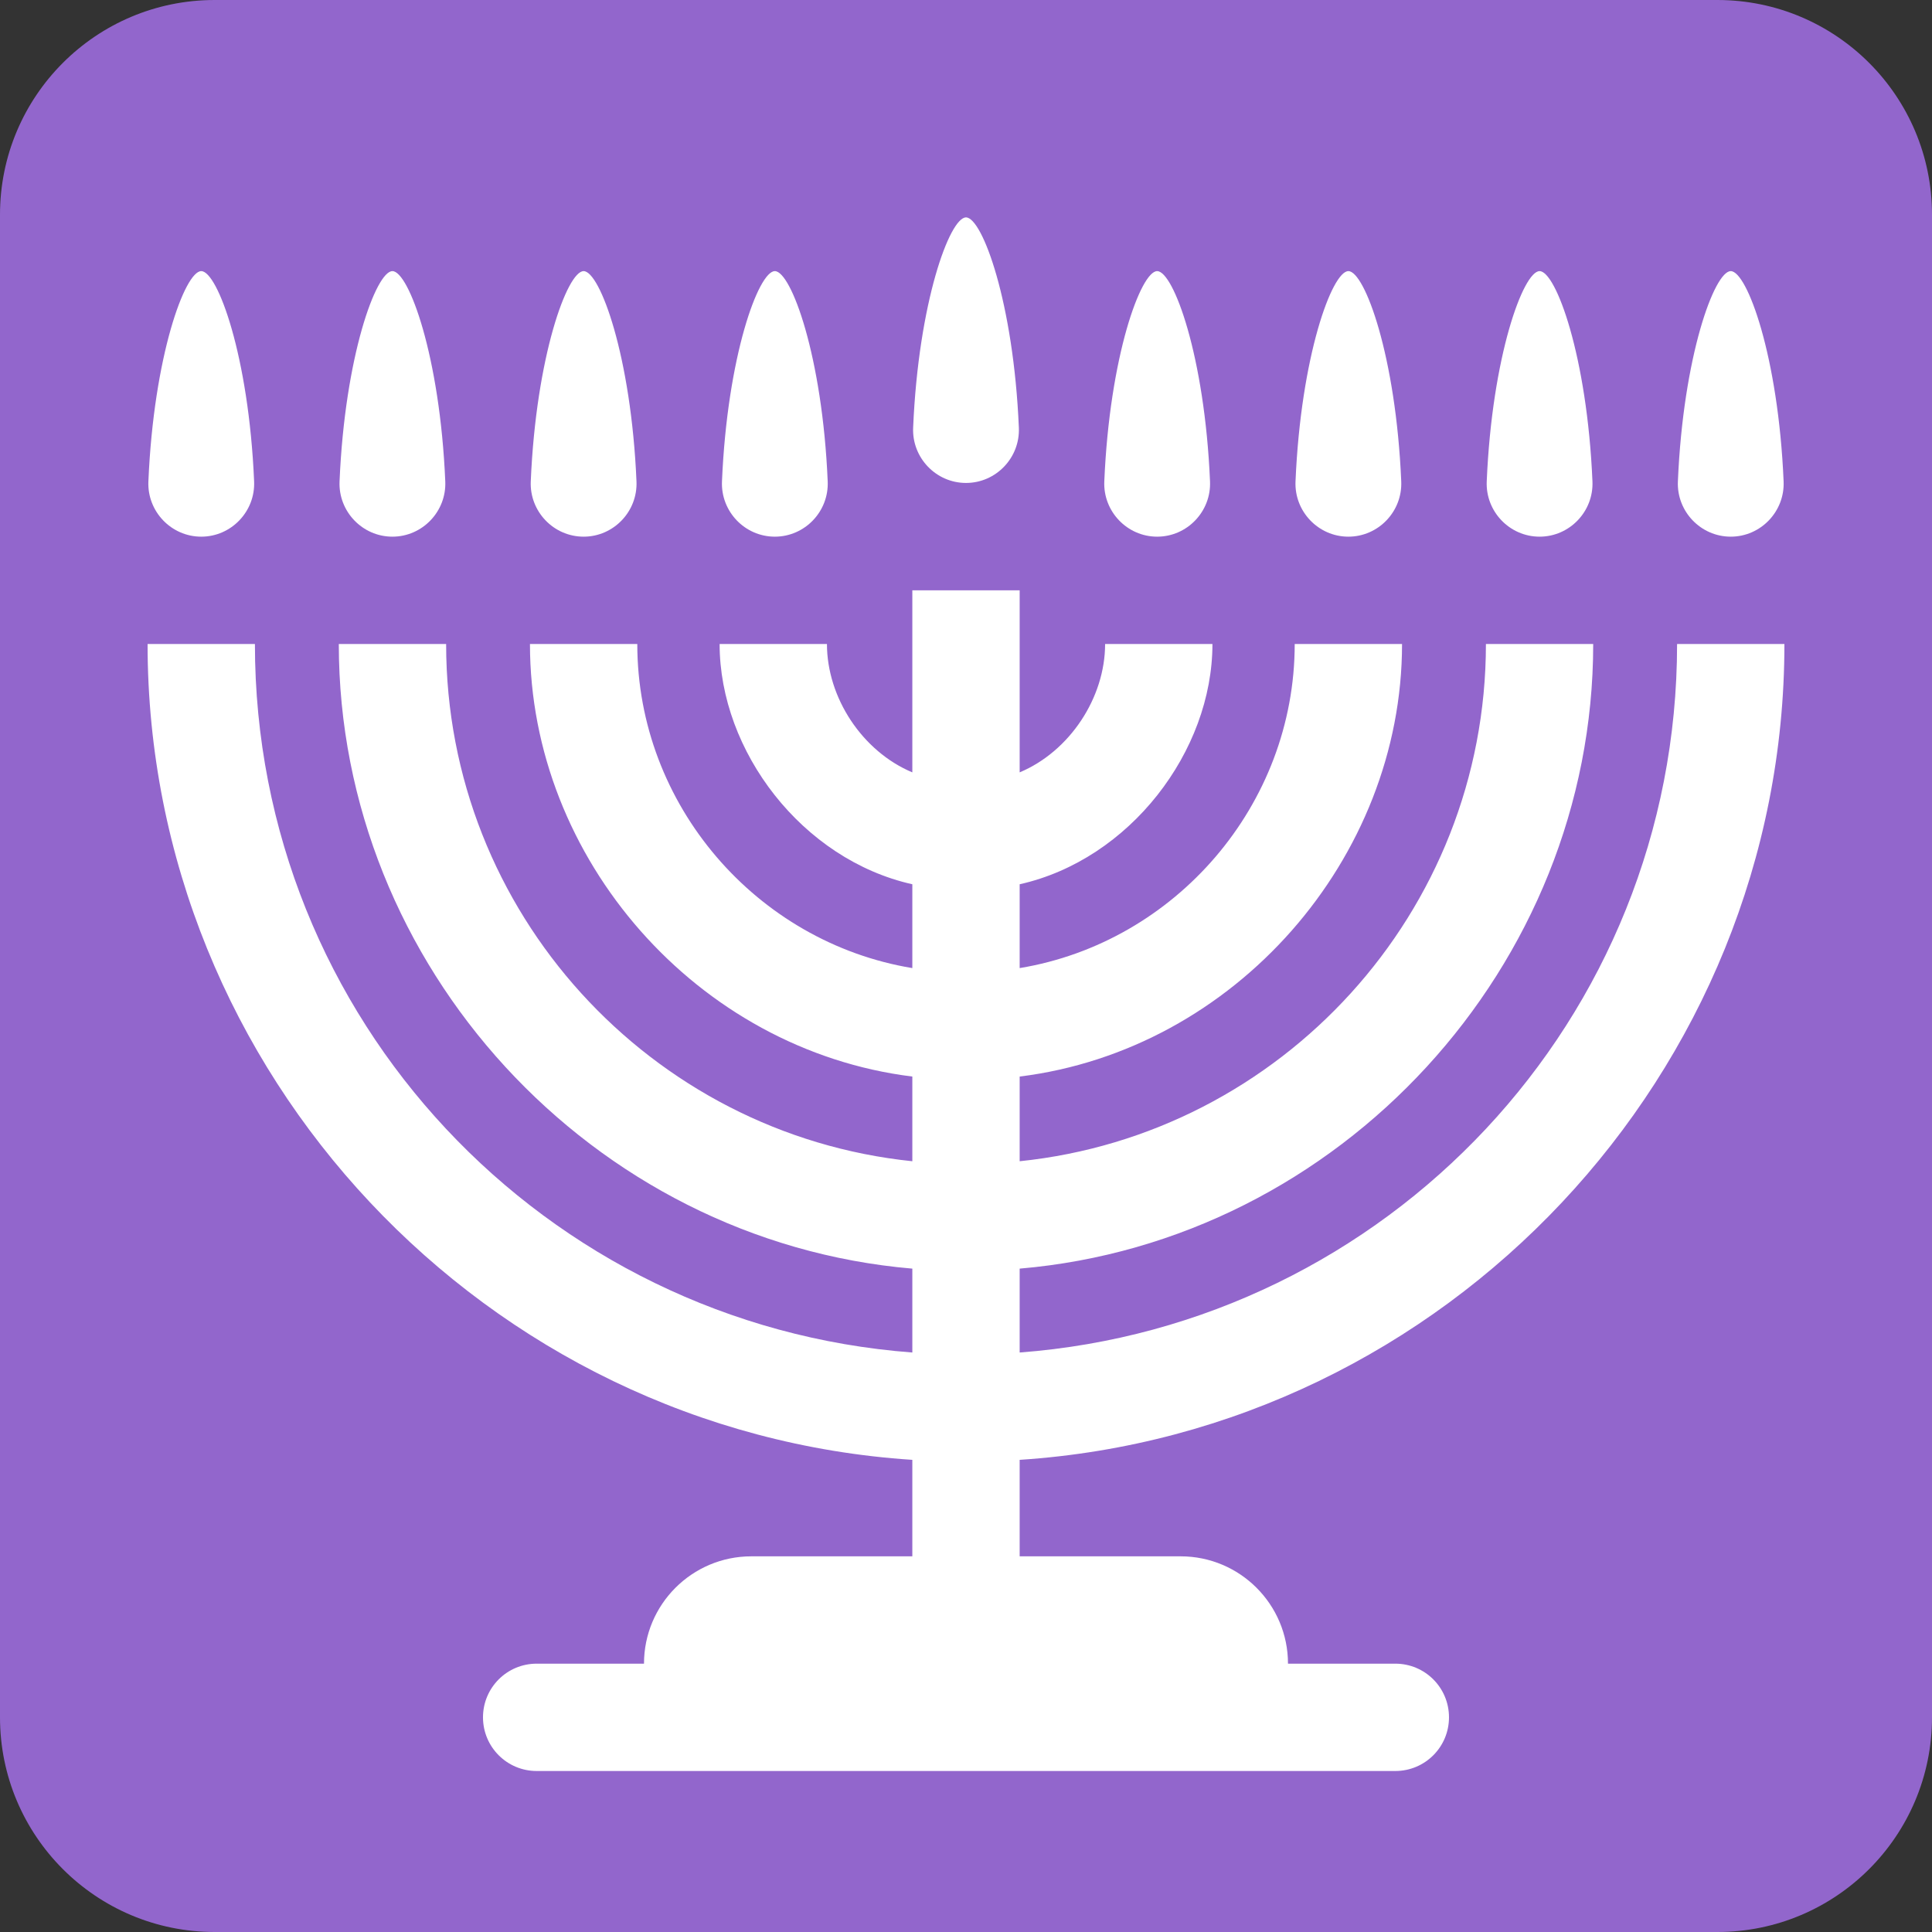
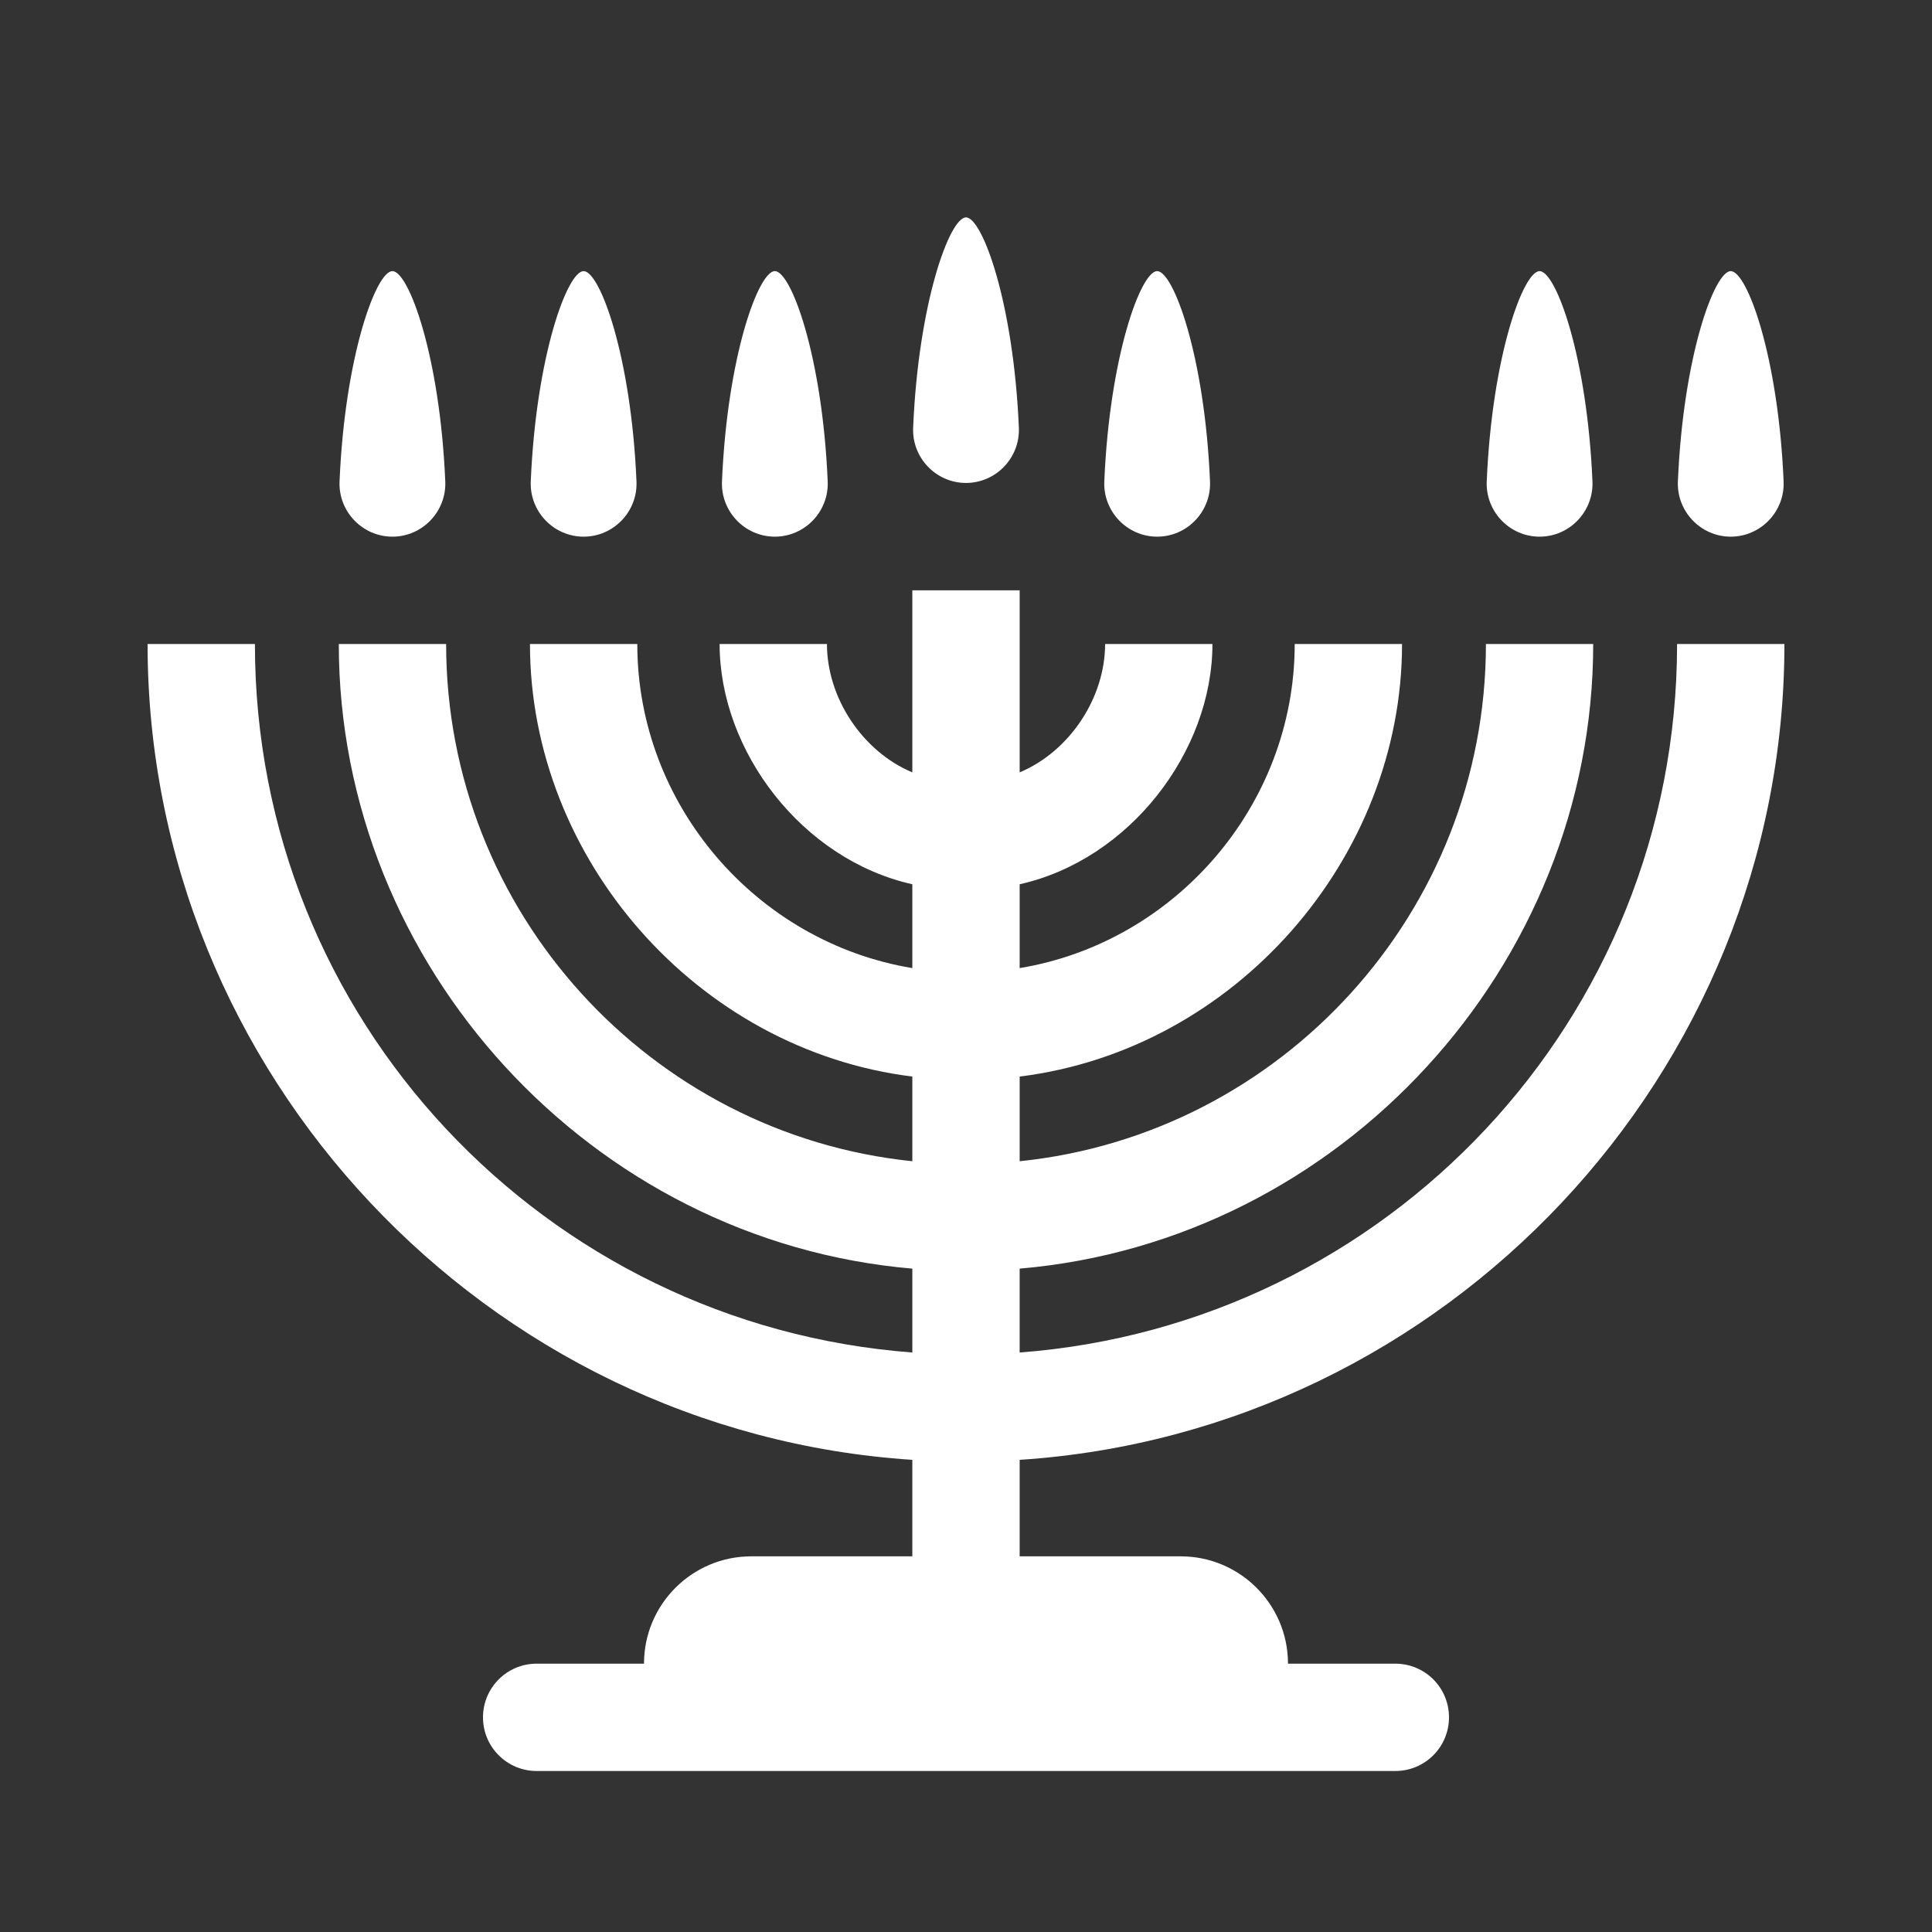
<svg xmlns="http://www.w3.org/2000/svg" viewBox="0 0 45 45" style="enable-background:new 0 0 45 45;" xml:space="preserve" version="1.1" id="svg2">
  <rect x="0" y="0" width="45" height="45" fill="#333333" stroke="none" />
  <defs id="defs6">
    <clipPath id="clipPath16" clipPathUnits="userSpaceOnUse">
      <path id="path18" d="M 0,36 36,36 36,0 0,0 0,36 Z" />
    </clipPath>
  </defs>
  <g transform="matrix(1.25,0,0,-1.25,0,45)" id="g10">
    <g id="g12">
      <g clip-path="url(#clipPath16)" id="g14">
        <g transform="translate(36,4)" id="g20">
-           <path id="path22" style="fill:#9266cc;fill-opacity:1;fill-rule:nonzero;stroke:none" d="m 0,0 c 0,-2.209 -1.791,-4 -4,-4 l -28,0 c -2.209,0 -4,1.791 -4,4 l 0,28 c 0,2.209 1.791,4 4,4 l 28,0 c 2.209,0 4,-1.791 4,-4 L 0,0 Z" />
-         </g>
+           </g>
        <g transform="translate(33.25,24)" id="g24">
          <path id="path26" style="fill:#ffffff;fill-opacity:1;fill-rule:nonzero;stroke:none" d="m 0,0 -2,0 c 0,-7 -5.411,-12.687 -12.25,-13.202 l 0,1.563 C -8.273,-11.129 -3.563,-6 -3.563,0 l -1.999,0 c 0,-5 -3.814,-9.136 -8.688,-9.638 l 0,1.578 c 4.009,0.496 7.125,4.06 7.125,8.06 l -2,0 c 0,-3 -2.223,-5.559 -5.125,-6.039 l 0,1.562 c 2.051,0.459 3.592,2.477 3.592,4.477 l -2,0 c 0,-1 -0.658,-2 -1.592,-2.392 l 0,3.392 -2,0 0,-3.392 C -17.184,-2 -17.841,-1 -17.841,0 l -2,0 c 0,-2 1.54,-4.018 3.591,-4.477 l 0,-1.562 C -19.152,-5.559 -21.375,-3 -21.375,0 l -2,0 c 0,-4 3.116,-7.564 7.125,-8.06 l 0,-1.578 C -21.124,-9.136 -24.937,-5 -24.937,0 l -2,0 c 0,-6 4.71,-11.129 10.687,-11.639 l 0,-1.563 C -23.089,-12.687 -28.5,-7 -28.5,0 l -2,0 c 0,-8 6.308,-14.683 14.25,-15.202 l 0,-1.798 -3,0 c -1.104,0 -2,-0.896 -2,-2 l -2,0 c -0.552,0 -1,-0.447 -1,-1 0,-0.553 0.448,-1 1,-1 l 4,0 8,0 4,0 c 0.553,0 1,0.447 1,1 0,0.553 -0.447,1 -1,1 l -2,0 c 0,1.104 -0.896,2 -2,2 l -3,0 0,1.798 C -6.307,-14.683 0,-8 0,0" />
        </g>
        <g transform="translate(32.25,30.948)" id="g28">
          <path id="path30" style="fill:#ffffff;fill-opacity:1;fill-rule:nonzero;stroke:none" d="m 0,0 c -0.303,0 -0.886,-1.582 -0.985,-3.918 -0.024,-0.559 0.425,-1.03 0.985,-1.03 0.56,0 1.009,0.471 0.985,1.03 C 0.886,-1.582 0.303,0 0,0" />
        </g>
        <g transform="translate(28.688,30.948)" id="g32">
-           <path id="path34" style="fill:#ffffff;fill-opacity:1;fill-rule:nonzero;stroke:none" d="M 0,0 C -0.303,0 -0.886,-1.582 -0.985,-3.918 -1.009,-4.477 -0.56,-4.948 0,-4.948 l 0,0 c 0.56,0 1.009,0.471 0.985,1.03 C 0.886,-1.582 0.303,0 0,0" />
+           <path id="path34" style="fill:#ffffff;fill-opacity:1;fill-rule:nonzero;stroke:none" d="M 0,0 C -0.303,0 -0.886,-1.582 -0.985,-3.918 -1.009,-4.477 -0.56,-4.948 0,-4.948 c 0.56,0 1.009,0.471 0.985,1.03 C 0.886,-1.582 0.303,0 0,0" />
        </g>
        <g transform="translate(25.125,30.948)" id="g36">
-           <path id="path38" style="fill:#ffffff;fill-opacity:1;fill-rule:nonzero;stroke:none" d="M 0,0 C -0.303,0 -0.886,-1.582 -0.985,-3.918 -1.009,-4.477 -0.56,-4.948 0,-4.948 l 0,0 c 0.56,0 1.009,0.471 0.985,1.03 C 0.886,-1.582 0.303,0 0,0" />
-         </g>
+           </g>
        <g transform="translate(21.562,30.948)" id="g40">
          <path id="path42" style="fill:#ffffff;fill-opacity:1;fill-rule:nonzero;stroke:none" d="M 0,0 C -0.303,0 -0.886,-1.582 -0.985,-3.918 -1.009,-4.477 -0.56,-4.948 0,-4.948 l 0,0 c 0.56,0 1.009,0.471 0.985,1.03 C 0.886,-1.582 0.303,0 0,0" />
        </g>
        <g transform="translate(18,31.949)" id="g44">
          <path id="path46" style="fill:#ffffff;fill-opacity:1;fill-rule:nonzero;stroke:none" d="M 0,0 C -0.303,0 -0.886,-1.582 -0.985,-3.918 -1.009,-4.477 -0.56,-4.948 0,-4.948 l 0,0 c 0.56,0 1.009,0.471 0.985,1.03 C 0.886,-1.582 0.303,0 0,0" />
        </g>
        <g transform="translate(14.438,30.948)" id="g48">
          <path id="path50" style="fill:#ffffff;fill-opacity:1;fill-rule:nonzero;stroke:none" d="M 0,0 C -0.303,0 -0.886,-1.582 -0.985,-3.918 -1.009,-4.477 -0.56,-4.948 0,-4.948 l 0,0 c 0.56,0 1.009,0.471 0.985,1.03 C 0.886,-1.582 0.303,0 0,0" />
        </g>
        <g transform="translate(10.875,30.948)" id="g52">
          <path id="path54" style="fill:#ffffff;fill-opacity:1;fill-rule:nonzero;stroke:none" d="M 0,0 C -0.303,0 -0.886,-1.582 -0.985,-3.918 -1.009,-4.477 -0.56,-4.948 0,-4.948 l 0,0 c 0.56,0 1.009,0.471 0.985,1.03 C 0.886,-1.582 0.303,0 0,0" />
        </g>
        <g transform="translate(7.312,30.948)" id="g56">
          <path id="path58" style="fill:#ffffff;fill-opacity:1;fill-rule:nonzero;stroke:none" d="M 0,0 C -0.303,0 -0.886,-1.582 -0.985,-3.918 -1.009,-4.477 -0.56,-4.948 0,-4.948 l 0,0 c 0.56,0 1.009,0.471 0.985,1.03 C 0.886,-1.582 0.303,0 0,0" />
        </g>
        <g transform="translate(3.75,30.948)" id="g60">
-           <path id="path62" style="fill:#ffffff;fill-opacity:1;fill-rule:nonzero;stroke:none" d="M 0,0 C -0.303,0 -0.886,-1.582 -0.985,-3.918 -1.009,-4.477 -0.56,-4.948 0,-4.948 l 0,0 c 0.56,0 1.009,0.471 0.985,1.03 C 0.886,-1.582 0.303,0 0,0" />
-         </g>
+           </g>
      </g>
    </g>
  </g>
</svg>